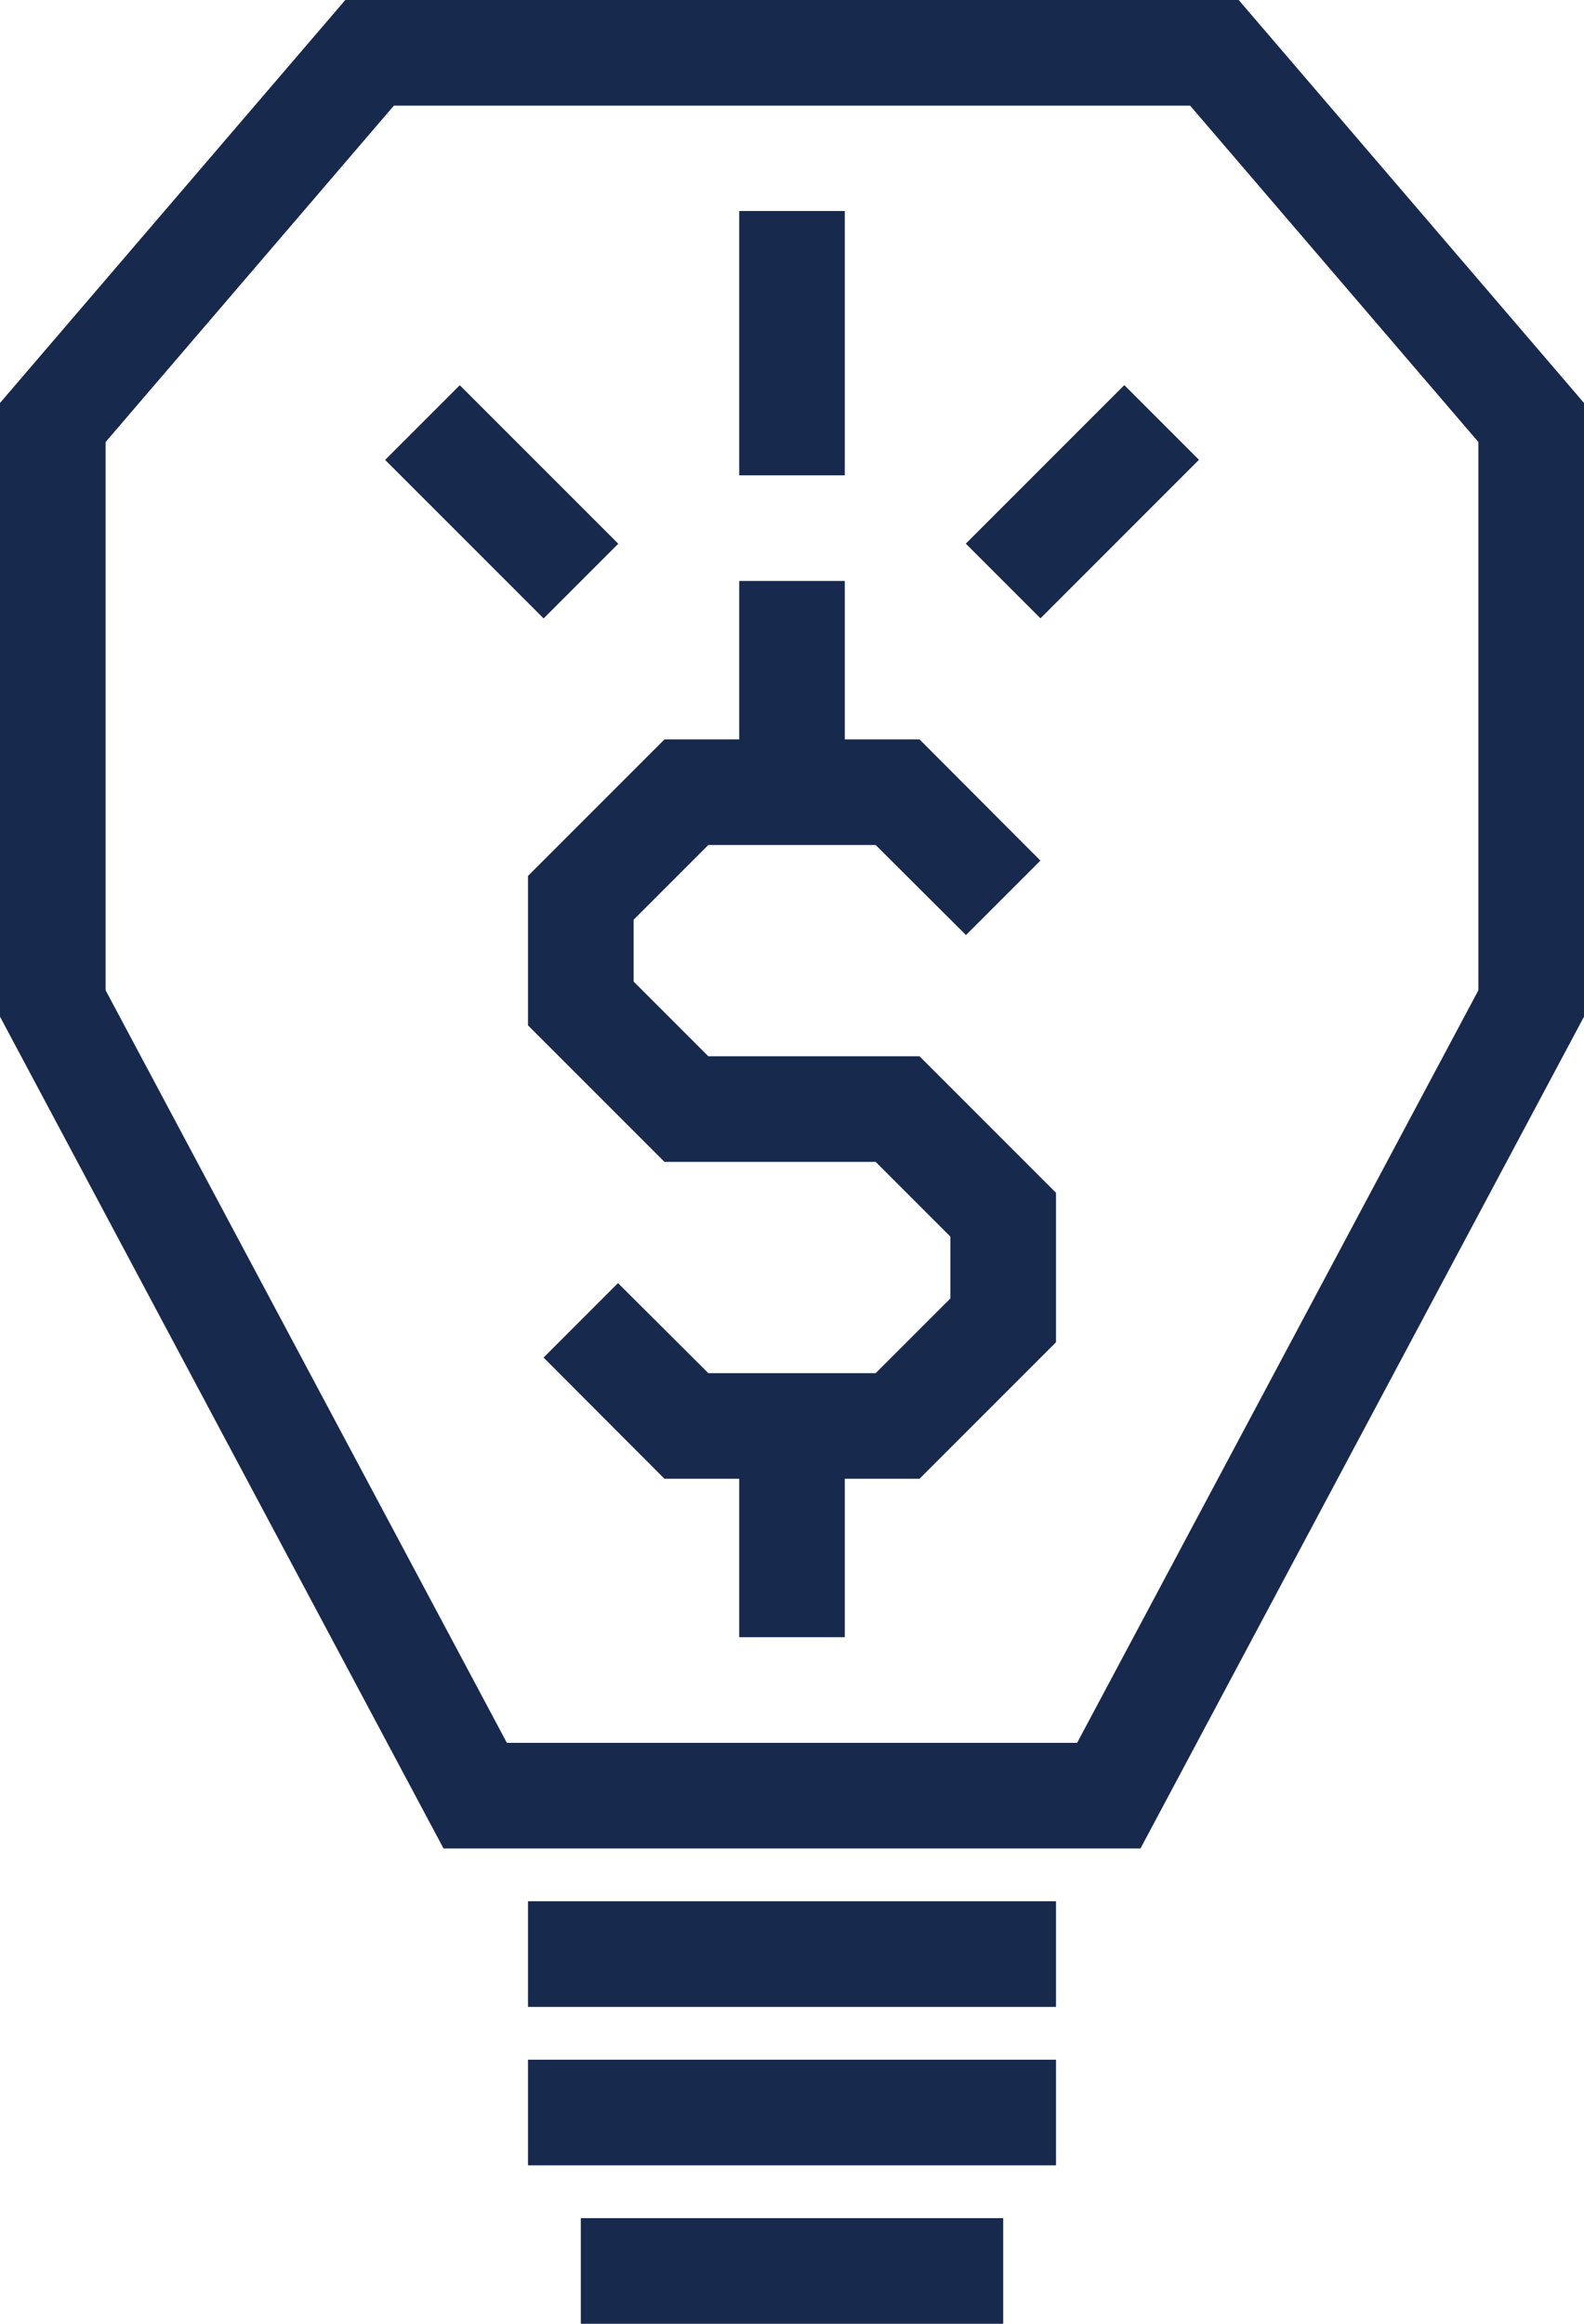
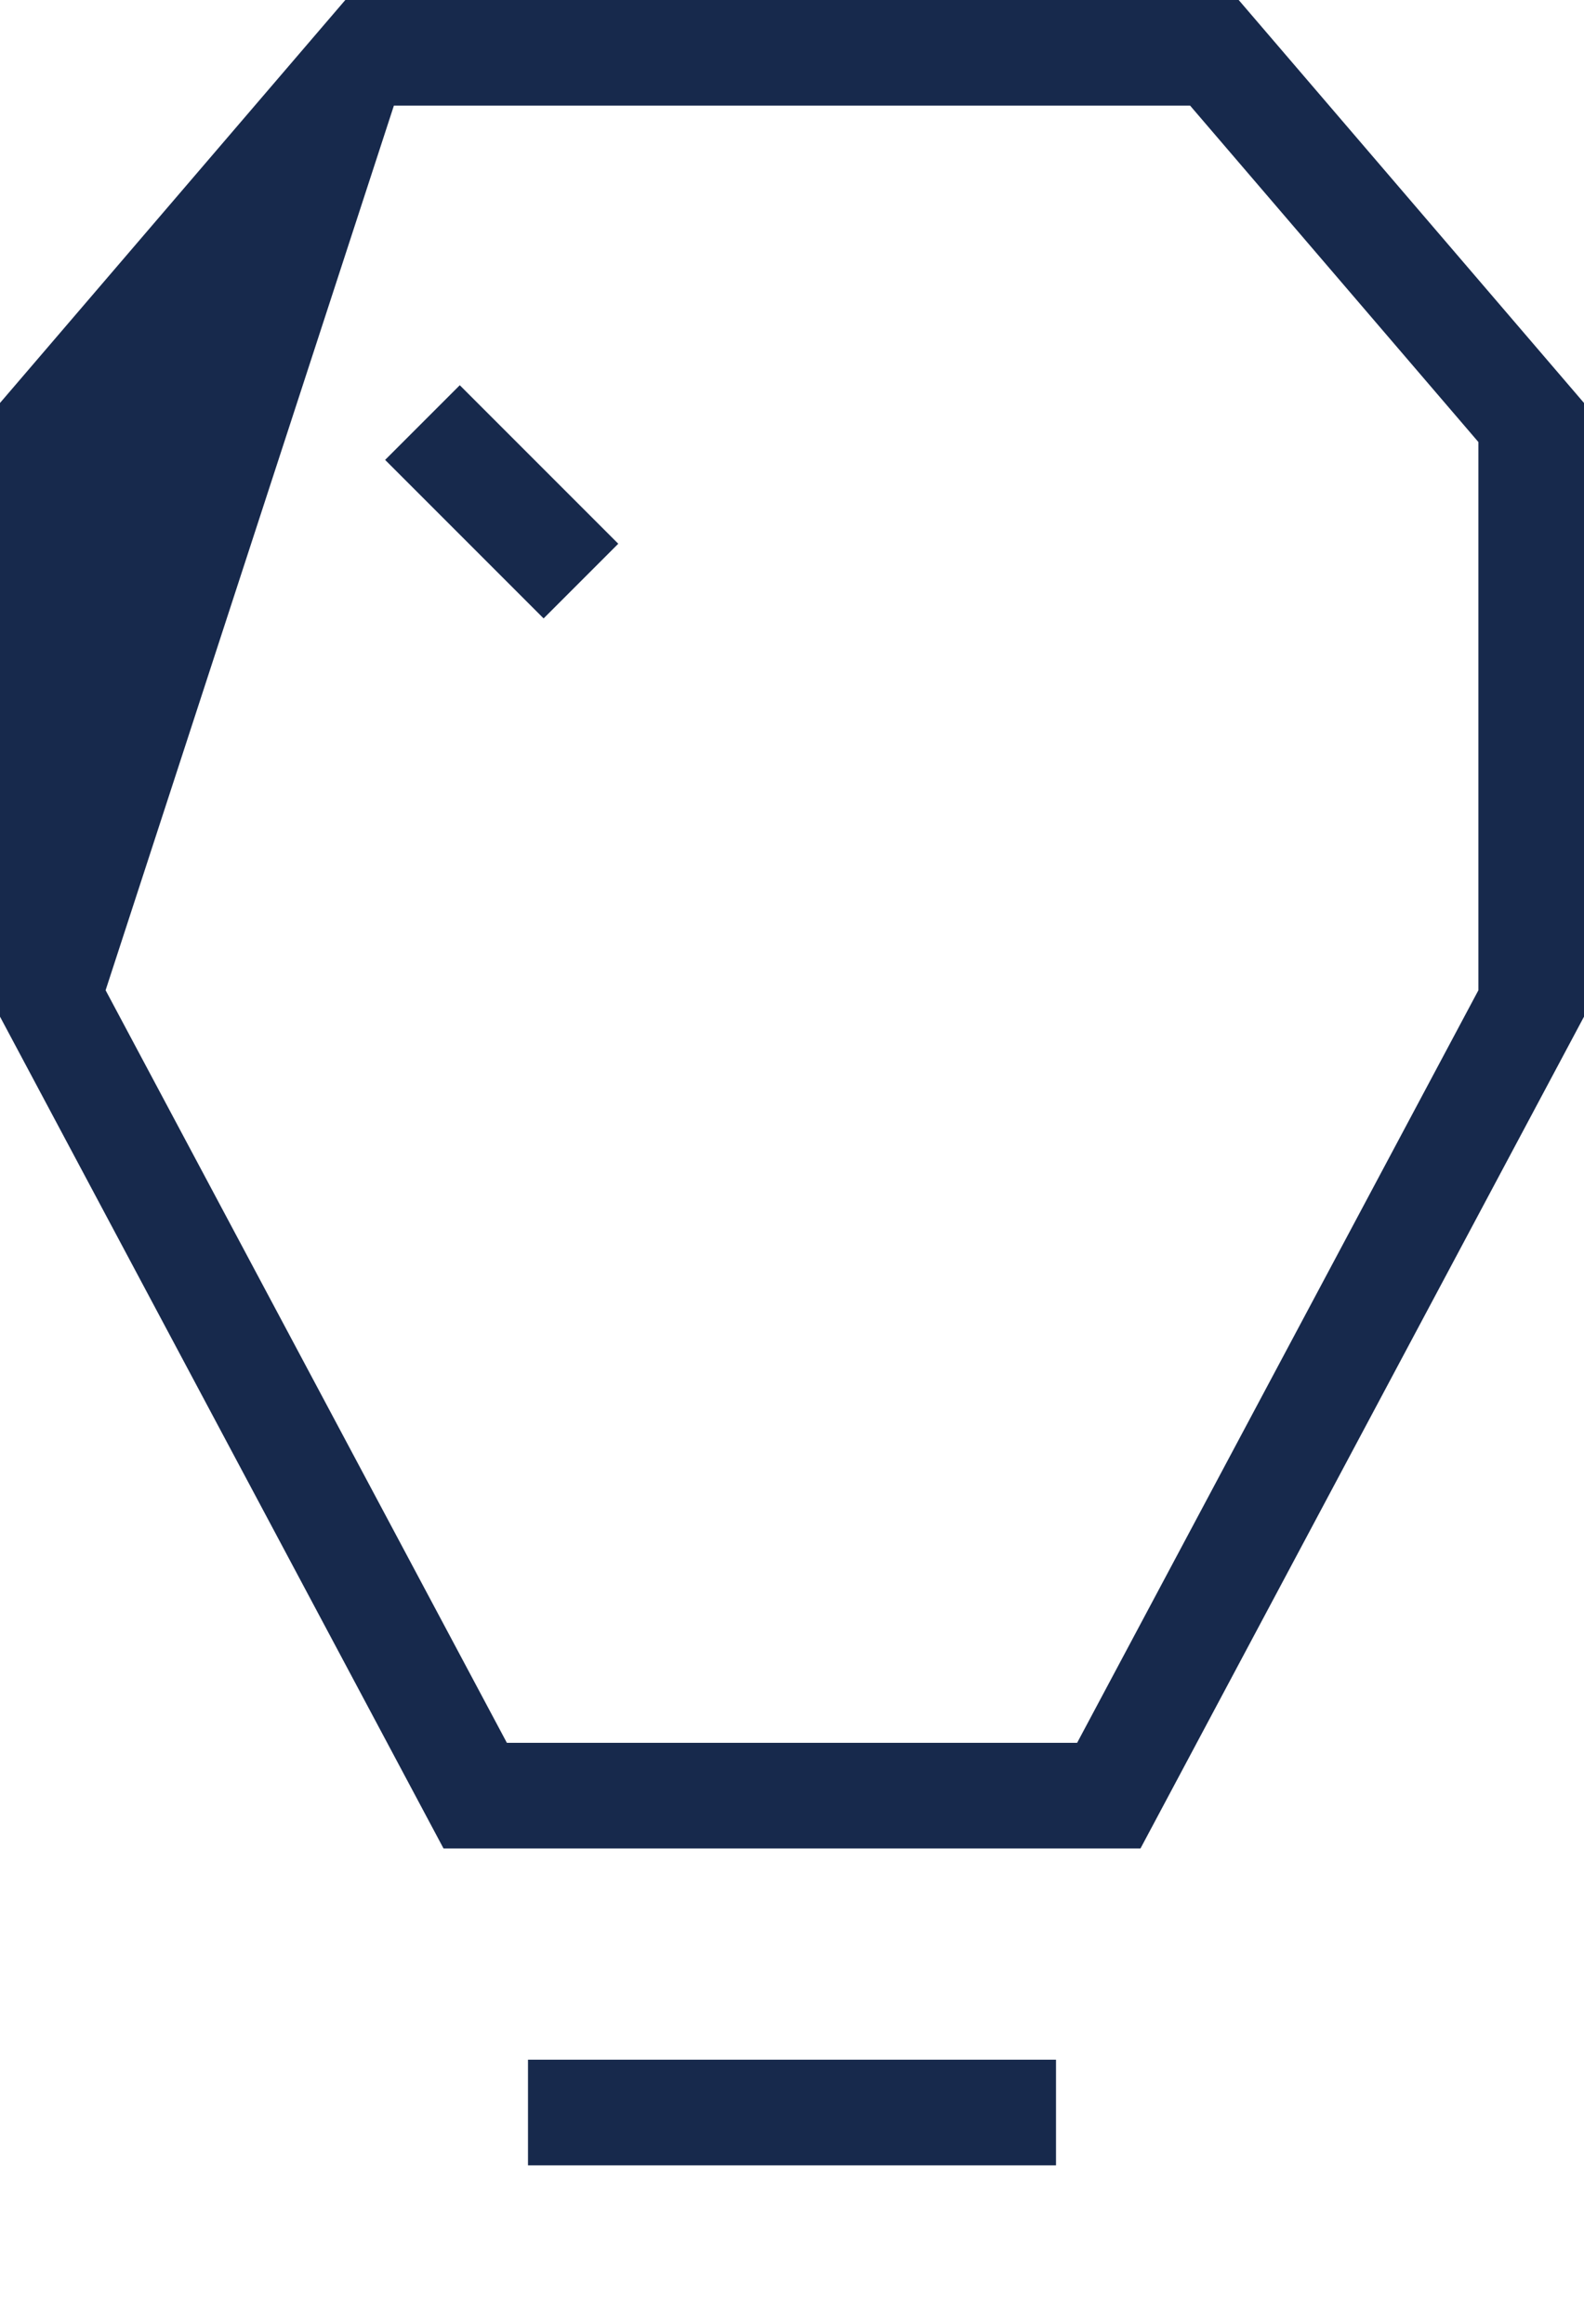
<svg xmlns="http://www.w3.org/2000/svg" id="Layer_1" data-name="Layer 1" viewBox="0 0 60 88">
  <defs>
    <style>
      .cls-1 {
        fill: #17294c;
      }
    </style>
  </defs>
-   <path class="cls-1" d="M46.92,0H13.08L0,15.26v23.24l16.8,31.5h26.4l16.8-31.5V15.26L46.92,0ZM56,37.5l-15.2,28.5h-21.6l-15.2-28.5v-20.76L14.92,4h30.16l10.92,12.74v20.76Z" />
-   <rect class="cls-1" x="28" y="7.99" width="4" height="10.01" />
+   <path class="cls-1" d="M46.92,0H13.08L0,15.26v23.24l16.8,31.5h26.4l16.8-31.5V15.26L46.92,0ZM56,37.5l-15.2,28.5h-21.6l-15.2-28.5L14.92,4h30.16l10.92,12.74v20.76Z" />
  <rect class="cls-1" x="17" y="14.76" width="4" height="8.49" transform="translate(-7.87 19) rotate(-45)" />
-   <rect class="cls-1" x="36.76" y="17" width="8.49" height="4" transform="translate(-1.43 34.56) rotate(-45)" />
-   <rect class="cls-1" x="20" y="72" width="20" height="4" />
  <rect class="cls-1" x="20" y="78" width="20" height="4" />
-   <rect class="cls-1" x="22" y="84" width="16" height="4" />
-   <polygon class="cls-1" points="26.83 40 24 37.17 24 34.83 26.83 32 33.17 32 36.59 35.41 39.41 32.59 34.83 28 32 28 32 22 28 22 28 28 25.17 28 20 33.17 20 38.83 25.17 44 33.17 44 36 46.83 36 49.17 33.17 52 26.83 52 23.41 48.59 20.59 51.41 25.17 56 28 56 28 62 32 62 32 56 34.83 56 40 50.83 40 45.17 34.83 40 26.83 40" />
</svg>